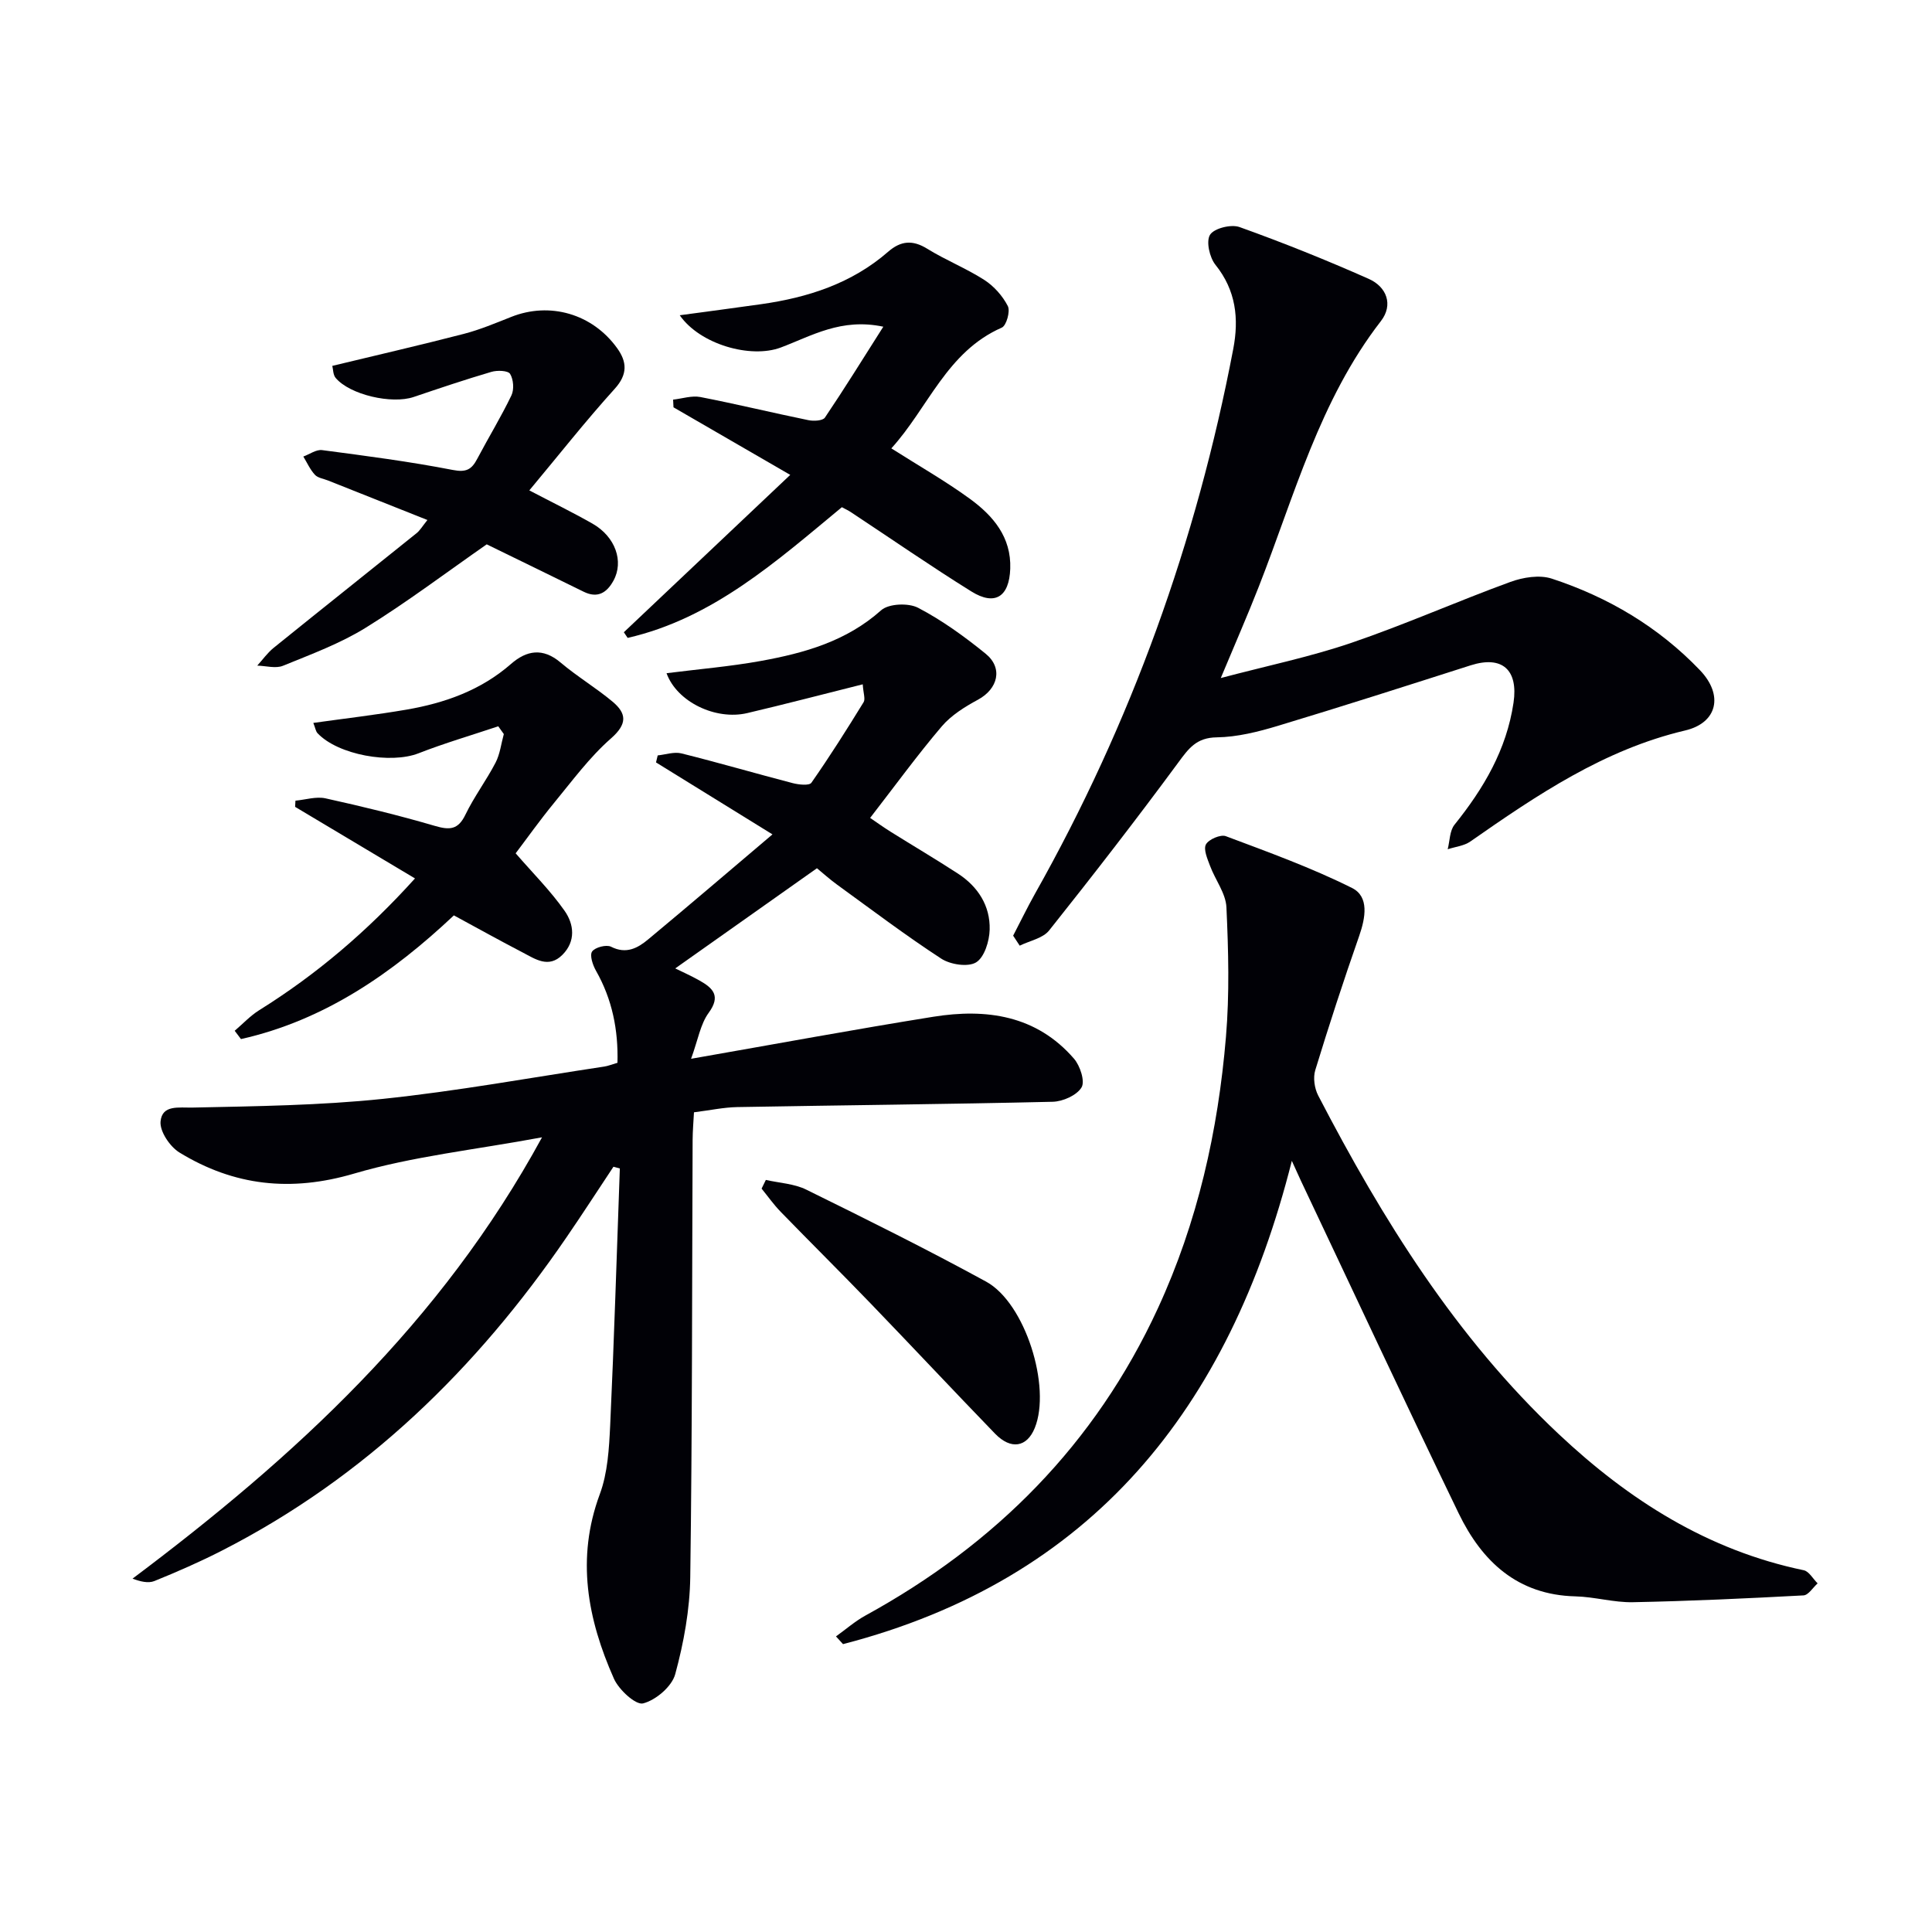
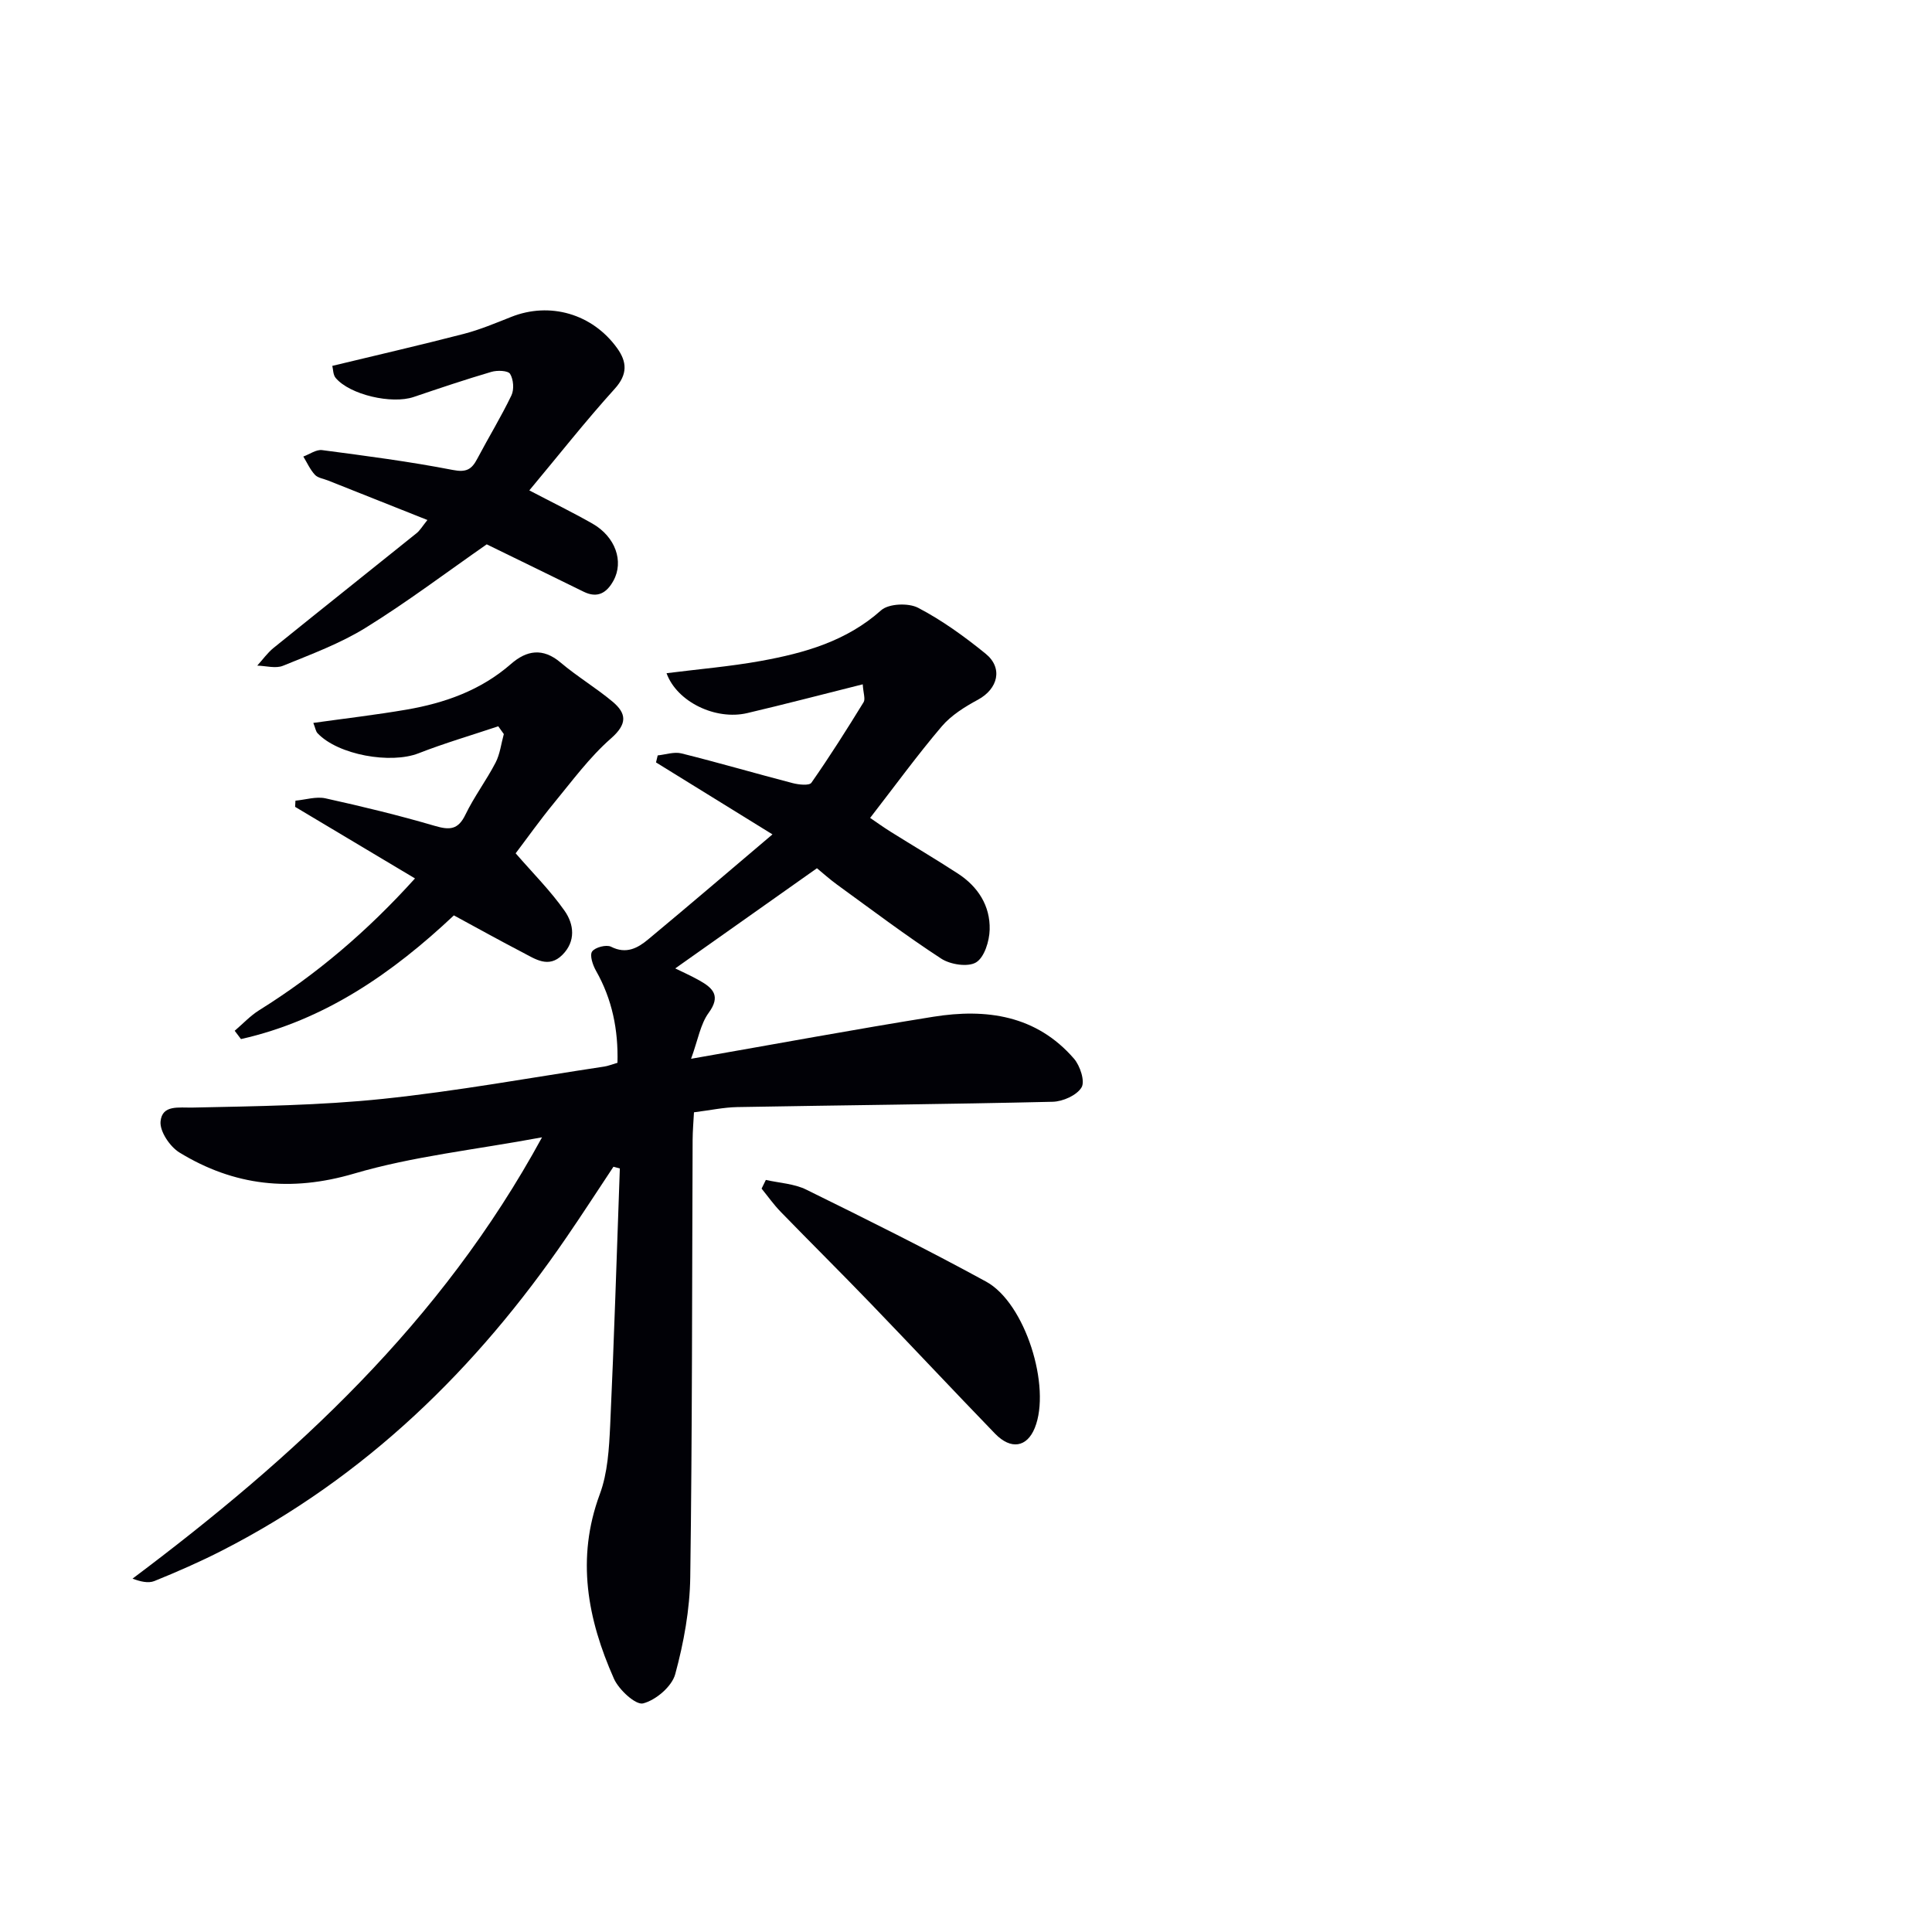
<svg xmlns="http://www.w3.org/2000/svg" enable-background="new 0 0 400 400" viewBox="0 0 400 400">
  <path d="m136.17 156.4c1.64-.17 3.39-.79 4.9-.42 7.71 1.92 15.33 4.15 23.02 6.15 1.26.33 3.45.57 3.9-.07 3.8-5.43 7.34-11.04 10.81-16.68.4-.66-.06-1.85-.18-3.7-8.3 2.08-16.09 4.12-23.92 5.96-6.52 1.53-14.55-2.31-16.7-8.26 6.6-.84 13.13-1.38 19.54-2.54 9.02-1.64 17.7-4.07 24.89-10.49 1.56-1.39 5.66-1.56 7.66-.51 4.96 2.59 9.6 5.95 13.97 9.5 3.66 2.97 2.56 7.29-1.59 9.53-2.72 1.47-5.53 3.22-7.5 5.53-5.05 5.94-9.65 12.27-14.82 18.94 1.32.9 2.73 1.91 4.19 2.83 4.65 2.91 9.38 5.7 13.98 8.69 4.15 2.7 6.71 6.66 6.58 11.61-.06 2.38-1.09 5.73-2.81 6.78-1.68 1.02-5.32.46-7.21-.77-7.37-4.8-14.41-10.13-21.54-15.3-1.61-1.17-3.1-2.52-4.2-3.42-9.79 6.92-19.36 13.68-29.34 20.74 1.44.71 3.3 1.53 5.07 2.53 2.77 1.57 4.4 3.18 1.85 6.67-1.71 2.34-2.2 5.57-3.64 9.51 17.55-3.07 33.81-6.08 50.14-8.7 10.98-1.76 21.35-.32 29.14 8.68 1.27 1.47 2.32 4.69 1.56 5.95-.99 1.64-3.87 2.92-5.97 2.97-21.77.51-43.54.71-65.31 1.1-2.8.05-5.59.66-8.96 1.08-.1 1.91-.27 3.82-.28 5.73-.13 30.16-.07 60.32-.49 90.48-.09 6.74-1.34 13.6-3.11 20.11-.69 2.56-4.01 5.38-6.65 6.06-1.53.39-5.02-2.82-6.04-5.11-5.46-12.3-7.87-24.88-2.93-38.2 1.64-4.41 1.92-9.45 2.15-14.23.82-17.73 1.36-35.47 2-53.21-.44-.12-.88-.24-1.32-.36-3.24 4.87-6.41 9.79-9.72 14.61-18.63 27.23-41.66 49.68-71.27 64.83-4.57 2.34-9.3 4.41-14.06 6.34-1.29.52-2.98.08-4.52-.5 33.6-25.22 63.84-52.91 84.78-91.37-13.93 2.59-26.75 3.93-38.91 7.51-13.09 3.85-24.85 2.55-36.15-4.36-1.98-1.21-4.11-4.38-3.92-6.43.33-3.5 3.72-2.82 6.71-2.88 13.12-.28 26.29-.44 39.32-1.8 15.34-1.6 30.56-4.39 45.84-6.69.8-.12 1.58-.45 2.73-.78.18-6.8-1.08-13.14-4.46-19.08-.66-1.17-1.33-3.18-.79-3.96.61-.87 2.95-1.48 3.92-.99 3.15 1.6 5.53.28 7.7-1.53 8.54-7.1 16.98-14.32 25.72-21.73-8.56-5.29-16.34-10.1-24.11-14.9.11-.48.23-.96.35-1.45z" fill="#010106" />
-   <path d="m267.46 240.34c-12.96 51.41-41.46 86.71-92.92 100.06-.49-.53-.97-1.07-1.46-1.6 2.03-1.45 3.93-3.13 6.1-4.32 26.94-14.77 47.58-35.5 60.54-63.59 8.24-17.86 12.47-36.76 14.1-56.21.75-8.89.51-17.9.1-26.82-.13-2.91-2.32-5.7-3.4-8.61-.54-1.44-1.4-3.4-.84-4.43.58-1.05 3.03-2.1 4.11-1.7 8.82 3.31 17.73 6.53 26.14 10.73 3.57 1.79 2.79 6.15 1.48 9.91-3.22 9.21-6.25 18.48-9.1 27.81-.48 1.56-.16 3.77.61 5.25 13.32 25.66 28.48 50.04 49.76 70.06 14.54 13.68 30.89 24.09 50.76 28.22 1.1.23 1.92 1.78 2.88 2.72-.98.87-1.91 2.44-2.93 2.49-11.76.63-23.54 1.18-35.32 1.41-3.95.08-7.91-1.11-11.88-1.21-12.02-.29-19.37-7.23-24.2-17.21-11.07-22.89-21.81-45.94-32.69-68.92-.42-.9-.81-1.78-1.84-4.04z" fill="#010106" />
-   <path d="m209.76 193.72c1.51-2.9 2.94-5.86 4.54-8.71 19.9-35.32 33.44-72.96 41.03-112.75 1.2-6.27.58-12.13-3.68-17.43-1.23-1.53-1.98-4.88-1.12-6.23s4.37-2.21 6.1-1.59c9.04 3.24 17.98 6.83 26.76 10.73 3.7 1.64 5.13 5.36 2.51 8.74-12.71 16.4-17.91 36.19-25.29 55-2.35 6.01-4.95 11.92-7.86 18.9 9.55-2.53 18.47-4.37 27.02-7.28 11.12-3.79 21.89-8.59 32.94-12.62 2.62-.96 6.03-1.51 8.57-.68 11.68 3.83 22.11 10.01 30.67 18.95 4.95 5.17 3.62 10.92-3.07 12.49-16.79 3.96-30.66 13.36-44.47 22.99-1.3.91-3.11 1.08-4.68 1.6.44-1.72.4-3.82 1.41-5.08 6.03-7.51 10.77-15.51 12.22-25.27 1-6.78-2.32-9.82-8.88-7.73-13.27 4.24-26.54 8.5-39.88 12.52-4.11 1.24-8.44 2.33-12.68 2.39-4.21.05-5.82 2.29-7.98 5.23-8.67 11.76-17.62 23.31-26.72 34.74-1.3 1.64-4.03 2.14-6.1 3.16-.46-.7-.91-1.38-1.36-2.07z" fill="#010106" />
-   <path d="m163.61 98.32c-8.99-5.2-16.58-9.6-24.17-13.99-.03-.53-.05-1.06-.08-1.59 1.88-.21 3.86-.88 5.64-.54 7.48 1.45 14.9 3.26 22.37 4.79 1.09.23 2.97.13 3.42-.53 4.04-5.99 7.84-12.13 12.09-18.82-8.73-1.85-14.84 1.91-21.23 4.31-6.22 2.33-16.7-.62-20.92-6.68 5.89-.8 11.37-1.51 16.84-2.29 9.69-1.37 18.77-4.29 26.31-10.86 2.62-2.28 5.07-2.5 8.11-.61 3.8 2.35 8.03 4.03 11.79 6.44 2 1.29 3.8 3.31 4.88 5.42.54 1.06-.29 4.04-1.25 4.46-11.42 5.01-15.23 16.61-22.87 25 5.76 3.66 11.22 6.77 16.26 10.44 4.8 3.5 8.6 7.92 8.36 14.49-.21 5.8-3.16 7.73-8.04 4.7-8.45-5.26-16.65-10.94-24.96-16.43-.54-.36-1.14-.63-1.86-1.02-13.54 11.2-26.71 23.01-44.35 27.06-.26-.39-.53-.78-.79-1.17 11.28-10.68 22.56-21.35 34.45-32.58z" fill="#010106" />
  <path d="m64.87 149.67c6.66-.93 13.01-1.67 19.3-2.75 7.95-1.37 15.39-4.01 21.62-9.45 3.22-2.82 6.58-3.42 10.26-.31 3.41 2.89 7.31 5.22 10.75 8.09 2.94 2.45 3.13 4.62-.3 7.63-4.44 3.89-8.02 8.78-11.8 13.37-2.95 3.59-5.64 7.39-7.94 10.42 3.53 4.07 7.2 7.73 10.13 11.9 1.95 2.77 2.38 6.31-.48 9.15-2.83 2.8-5.57.85-8.18-.51-4.69-2.44-9.32-5.01-14.26-7.69-12.68 11.94-26.76 21.72-44.08 25.61-.43-.57-.87-1.14-1.3-1.72 1.68-1.43 3.21-3.09 5.06-4.25 11.8-7.36 22.28-16.23 32.27-27.29-8.52-5.08-16.67-9.95-24.82-14.82.02-.43.05-.85.07-1.28 2.08-.19 4.28-.91 6.23-.48 7.61 1.68 15.19 3.52 22.66 5.71 3.05.89 4.79.8 6.3-2.33 1.8-3.73 4.33-7.09 6.24-10.77.93-1.79 1.16-3.94 1.71-5.92-.38-.54-.76-1.07-1.15-1.61-5.51 1.85-11.1 3.48-16.5 5.59-5.77 2.26-16.65.35-20.9-4.14-.39-.39-.47-1.1-.89-2.15z" fill="#010106" />
  <path d="m88.49 107.66c-7.34-2.92-13.96-5.55-20.58-8.18-.92-.37-2.1-.52-2.71-1.18-1-1.08-1.62-2.5-2.4-3.78 1.3-.47 2.67-1.49 3.89-1.33 9.05 1.19 18.11 2.37 27.06 4.11 2.81.55 3.91-.12 5.06-2.31 2.32-4.4 4.93-8.66 7.08-13.14.58-1.22.42-3.3-.28-4.44-.43-.7-2.66-.78-3.87-.42-5.41 1.59-10.75 3.39-16.09 5.2-4.54 1.54-13.22-.45-16.16-3.95-.55-.66-.51-1.81-.69-2.49 9.24-2.23 18.25-4.3 27.21-6.62 3.36-.87 6.6-2.24 9.84-3.52 7.97-3.17 16.79-.66 21.92 6.47 2.04 2.83 2.23 5.41-.51 8.43-6.01 6.64-11.56 13.7-17.67 21.02 4.75 2.49 9 4.56 13.09 6.89 4.73 2.7 6.53 7.82 4.32 11.82-1.36 2.47-3.26 3.7-6.16 2.27-6.84-3.37-13.71-6.7-20.07-9.81-8.41 5.86-16.47 11.95-25.03 17.25-5.31 3.29-11.32 5.51-17.15 7.89-1.52.62-3.54.01-5.33-.03 1.12-1.23 2.1-2.63 3.38-3.67 9.81-7.93 19.69-15.77 29.52-23.68.75-.56 1.24-1.44 2.33-2.8z" fill="#010106" />
  <path d="m158.56 244.29c2.8.64 5.86.77 8.37 2.01 12.51 6.16 25 12.36 37.24 19.05 8.11 4.43 13.51 21.8 10.07 30.29-1.62 4-4.93 4.58-8.22 1.19-8.68-8.97-17.2-18.08-25.86-27.06-6.12-6.35-12.39-12.56-18.53-18.88-1.44-1.48-2.64-3.19-3.95-4.8.29-.61.58-1.21.88-1.8z" fill="#010106" />
</svg>